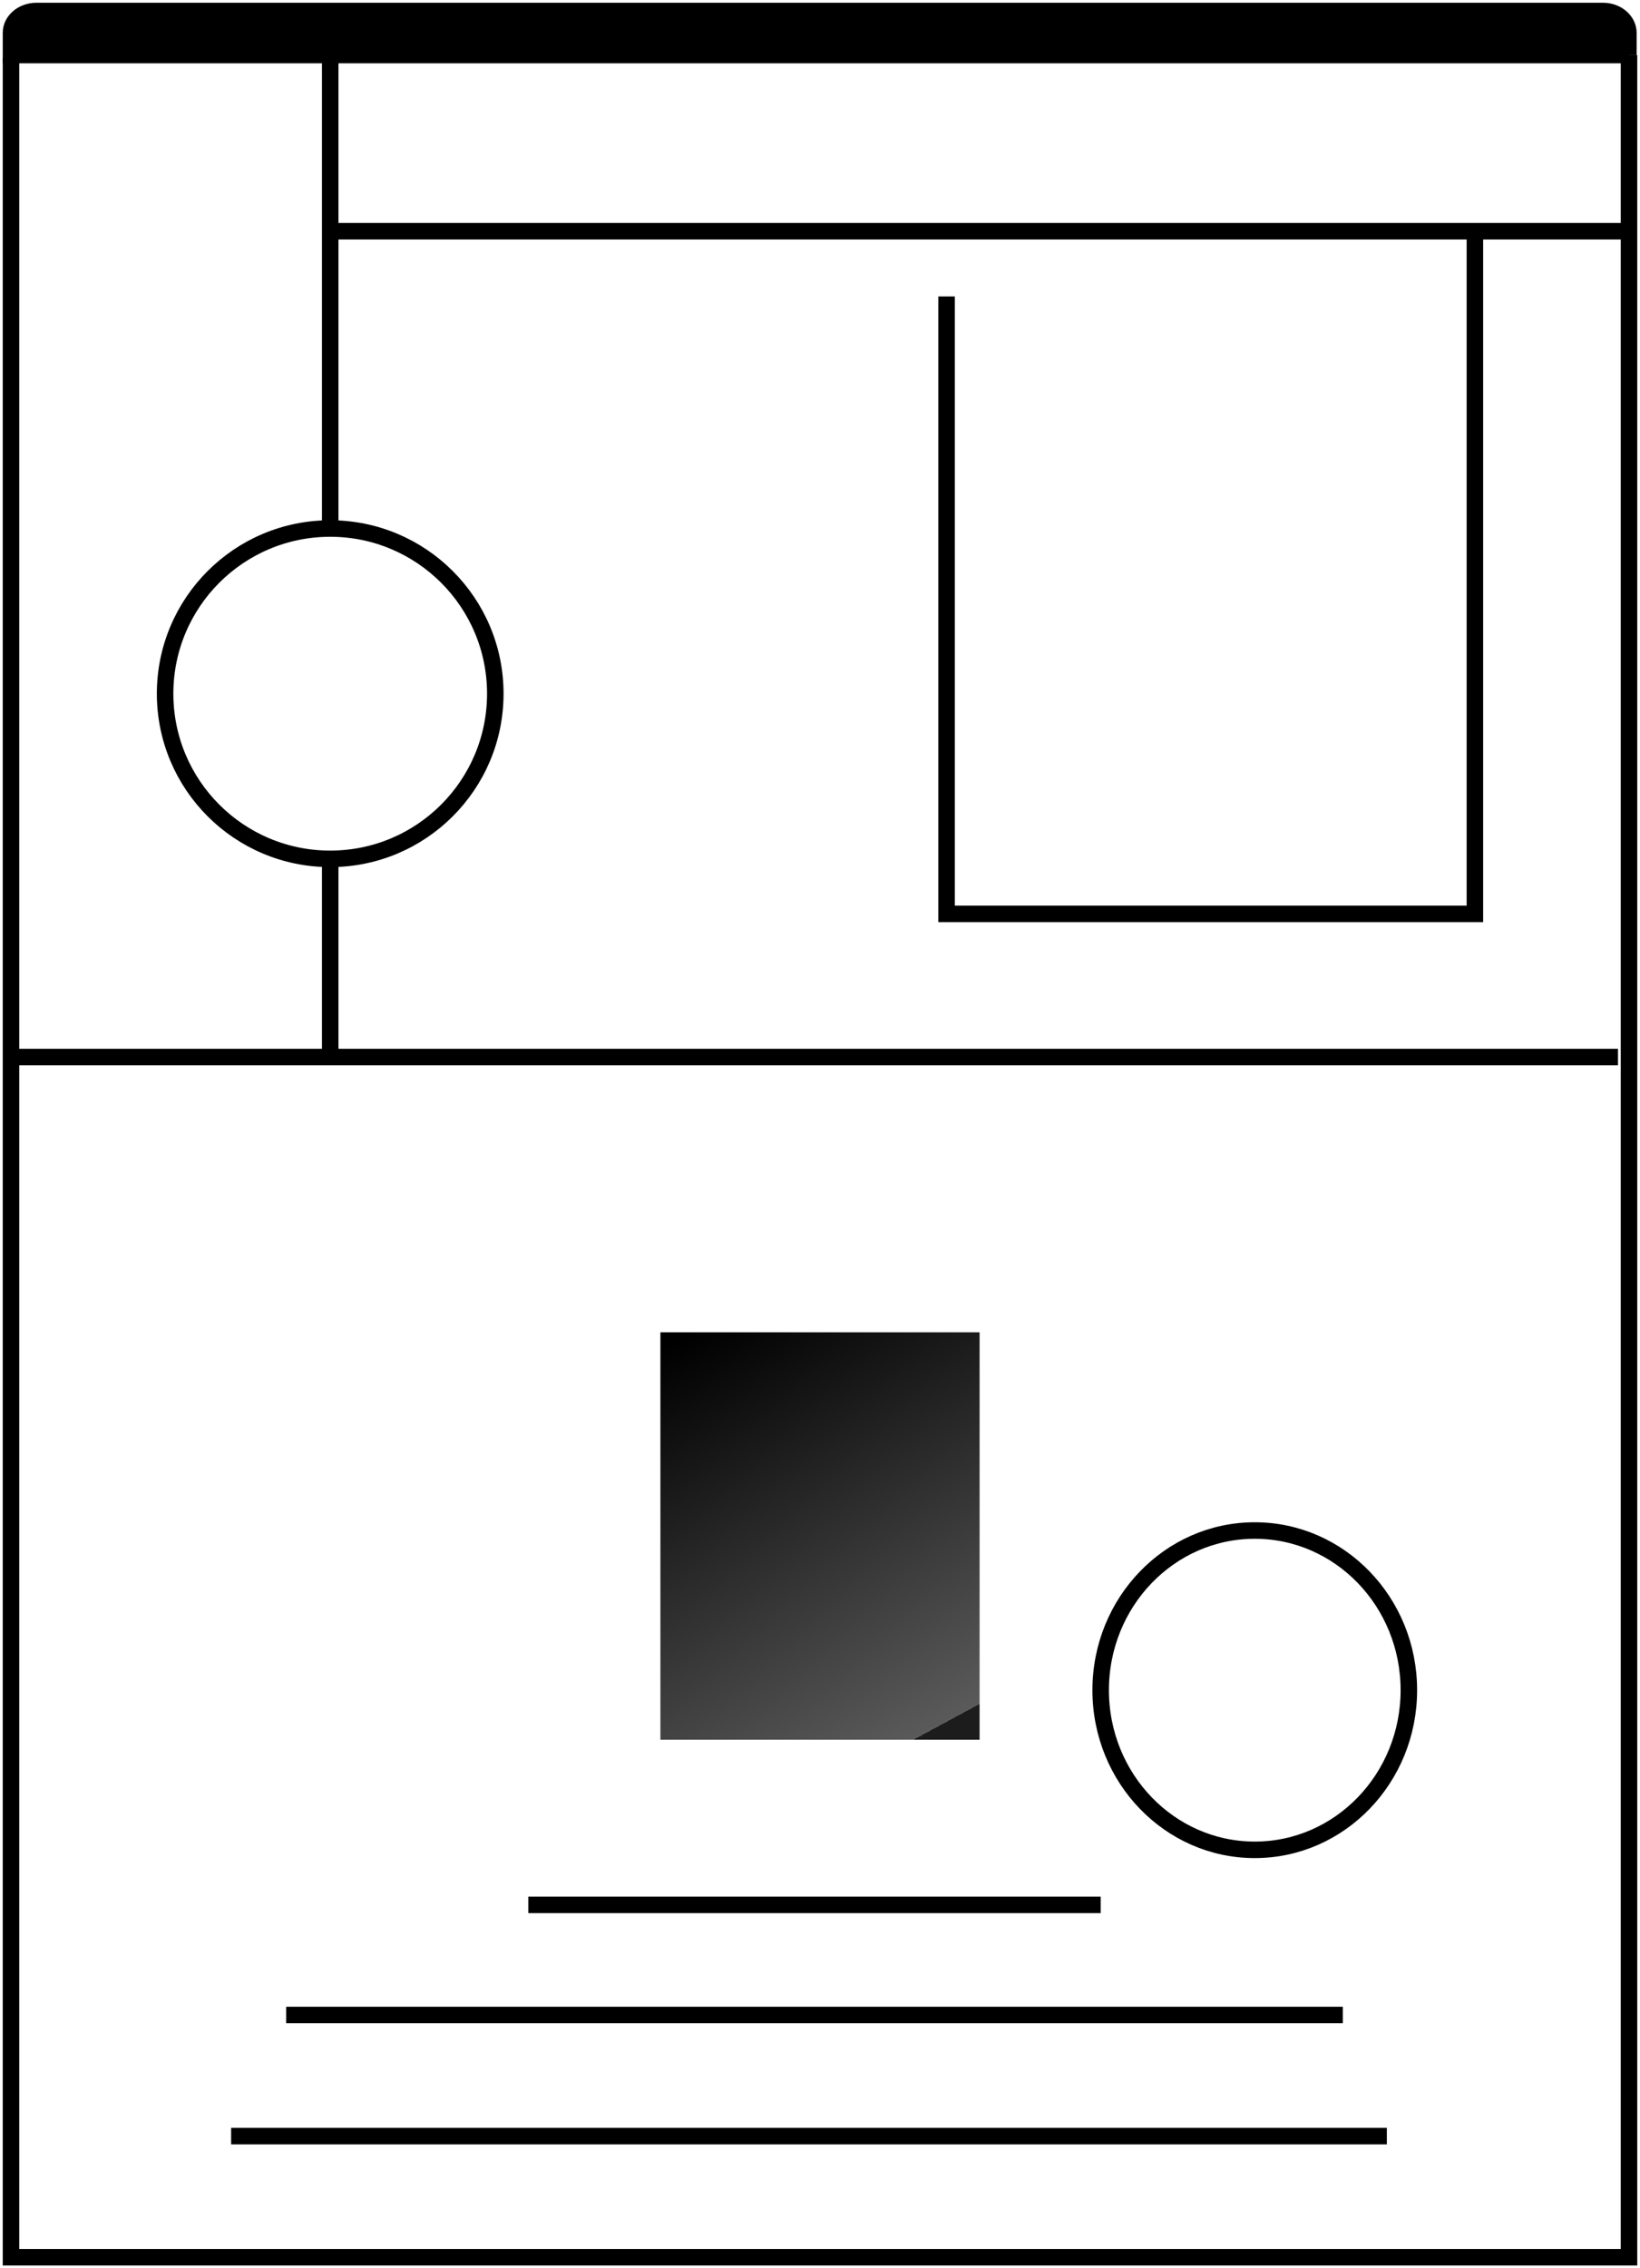
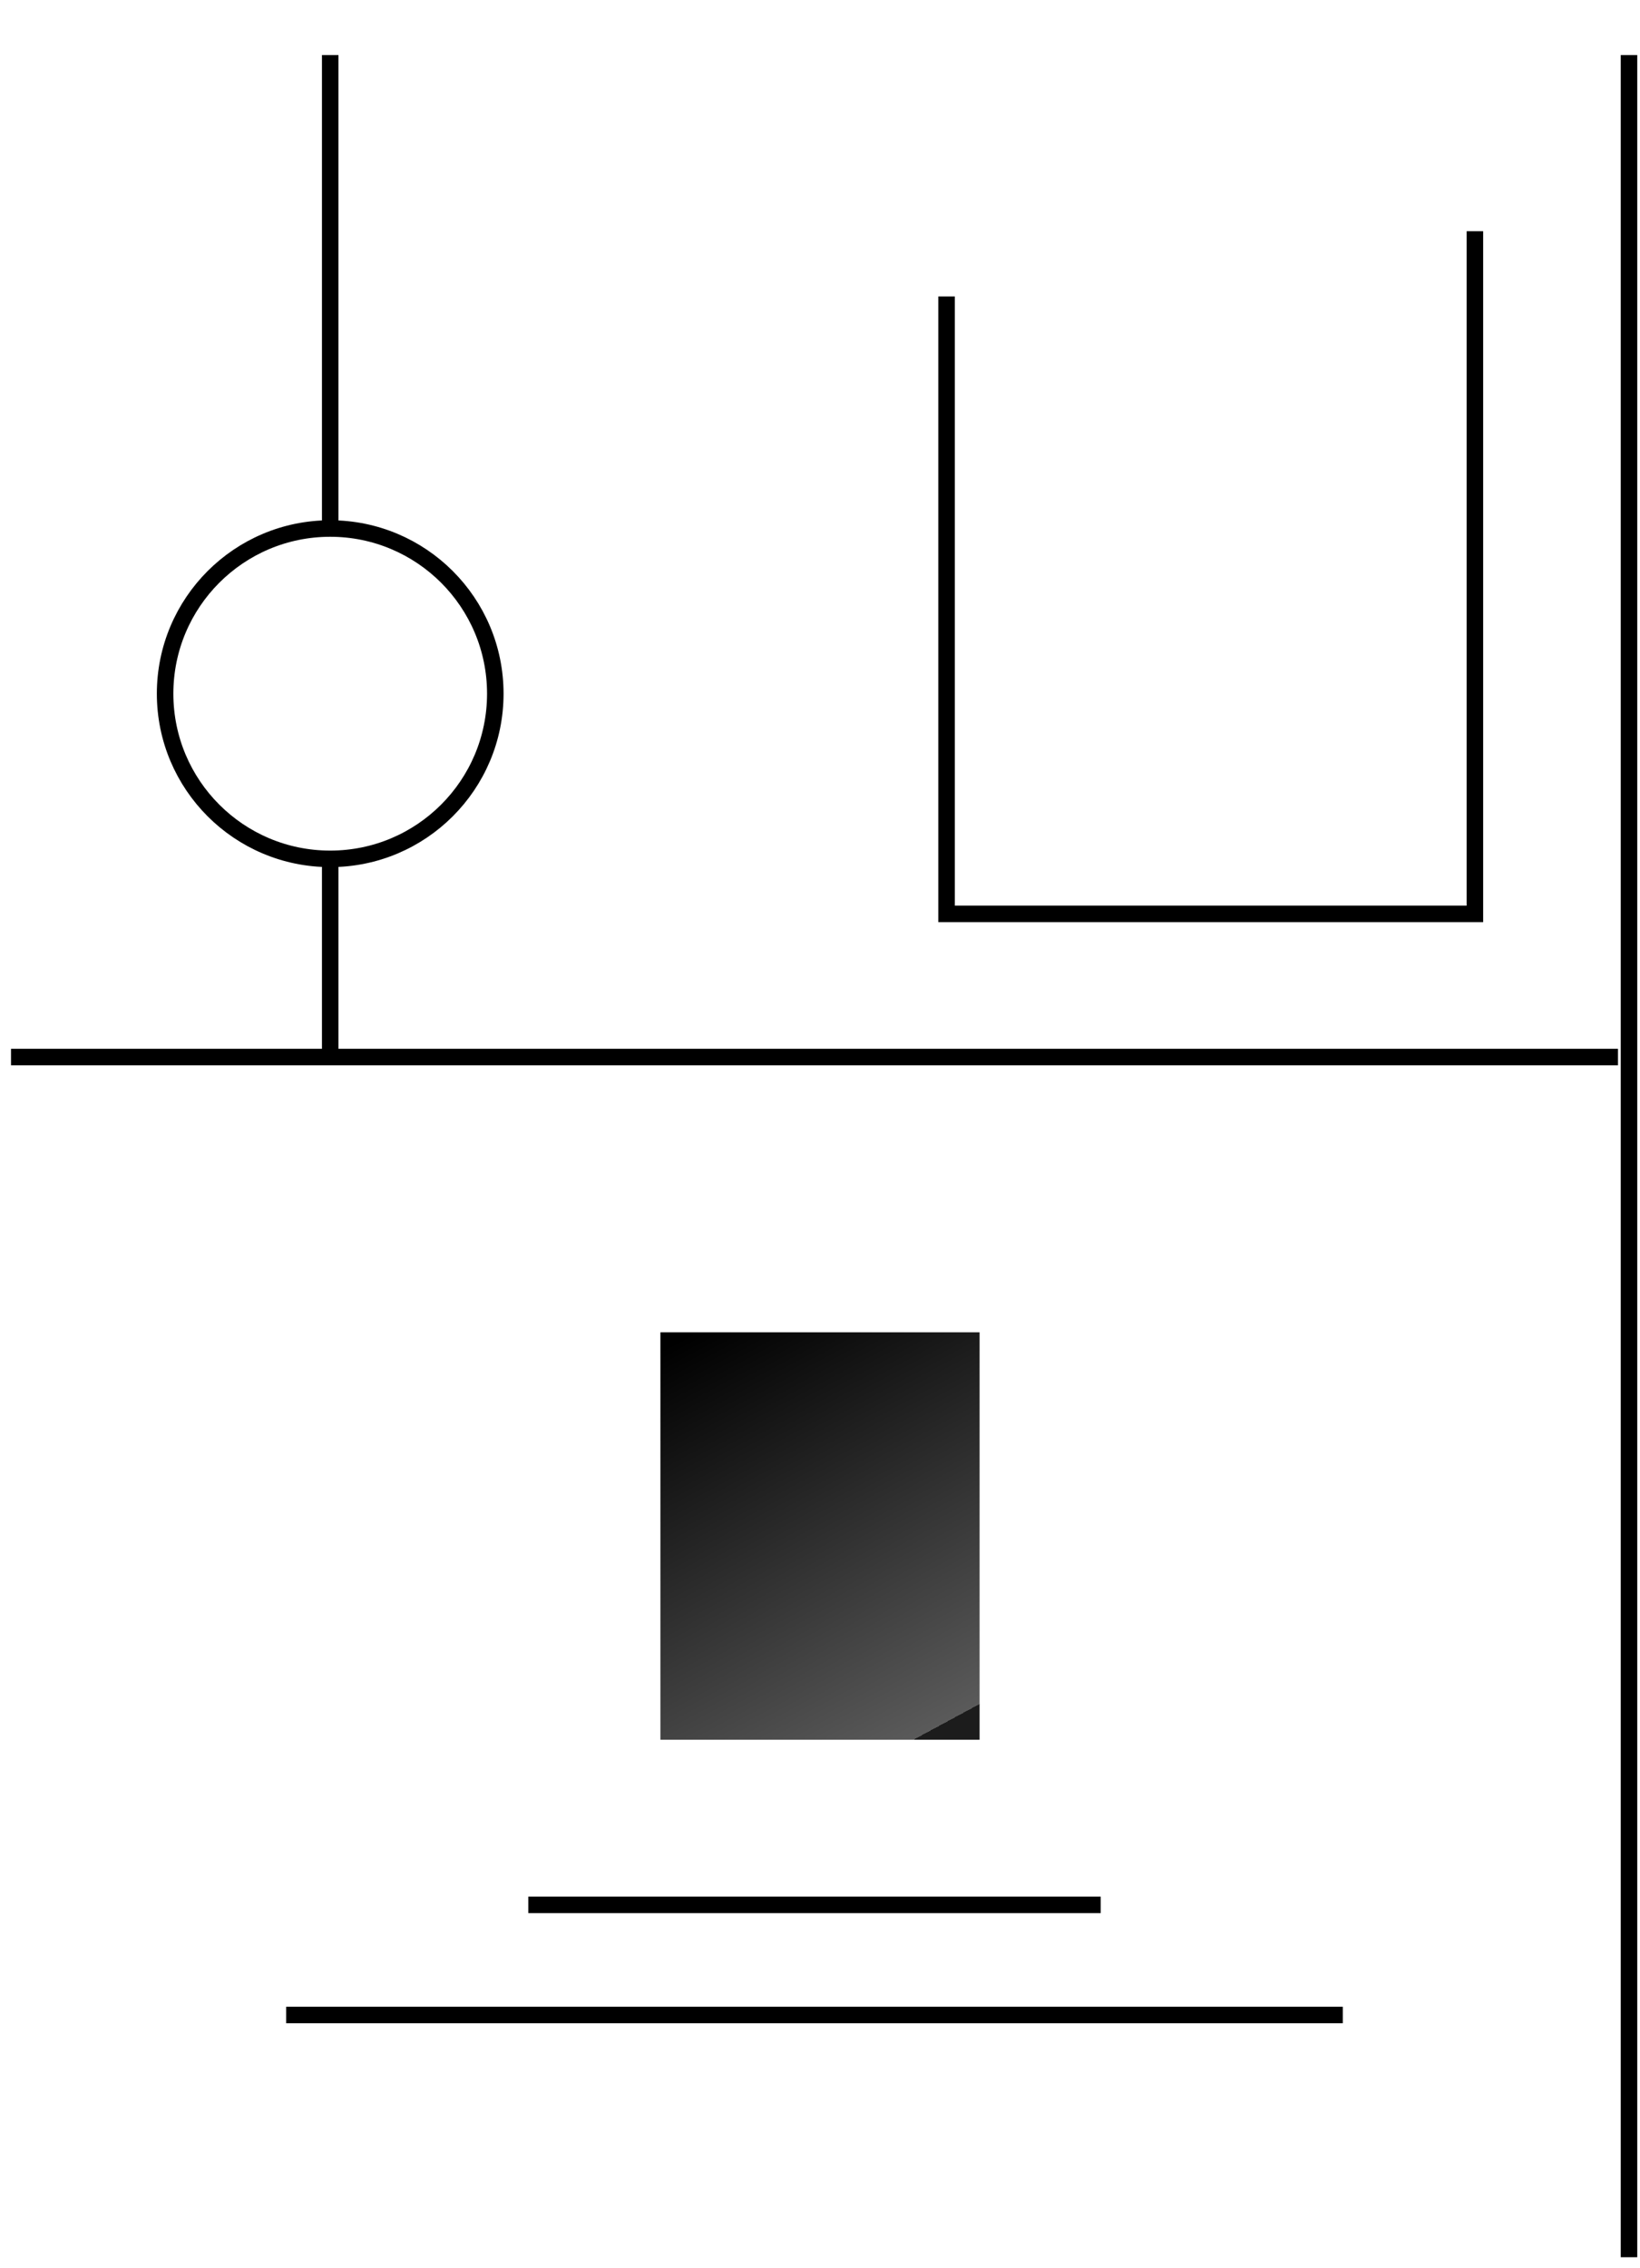
<svg xmlns="http://www.w3.org/2000/svg" width="149" height="206" viewBox="0 0 149 206" fill="none">
-   <path d="M148 5V205H1V5.277" stroke="black" stroke-width="1.5" stroke-miterlimit="10" />
-   <path d="M148 5H1V2.976C1 1.867 2.066 1 3.3 1H145.644C146.934 1 147.944 1.916 147.944 2.976V5H148Z" fill="black" stroke="black" stroke-width="1.5" stroke-miterlimit="10" />
+   <path d="M148 5V205V5.277" stroke="black" stroke-width="1.5" stroke-miterlimit="10" />
  <path d="M30 78C38.284 78 45 71.284 45 63C45 54.716 38.284 48 30 48C21.716 48 15 54.716 15 63C15 71.284 21.716 78 30 78Z" stroke="black" stroke-width="1.5" stroke-miterlimit="10" />
  <path d="M30 5V48" stroke="black" stroke-width="1.5" stroke-miterlimit="10" />
  <path d="M30 78V96" stroke="black" stroke-width="1.5" stroke-miterlimit="10" />
  <path d="M1 96H147" stroke="black" stroke-width="1.5" stroke-miterlimit="10" />
-   <path d="M30 21H148" stroke="black" stroke-width="1.5" stroke-miterlimit="10" />
  <path d="M86 26.923V83H134V21" stroke="black" stroke-width="1.5" stroke-miterlimit="10" />
  <path d="M89 121H60V158H89V121Z" fill="url(#paint0_linear)" />
-   <path d="M114 168C121.732 168 128 161.508 128 153.5C128 145.492 121.732 139 114 139C106.268 139 100 145.492 100 153.5C100 161.508 106.268 168 114 168Z" stroke="black" stroke-width="1.5" stroke-miterlimit="10" />
  <path d="M48 173H100" stroke="black" stroke-width="1.5" stroke-miterlimit="10" />
  <path d="M26 183H122" stroke="black" stroke-width="1.5" stroke-miterlimit="10" />
-   <path d="M21 194H126" stroke="black" stroke-width="1.5" stroke-miterlimit="10" />
  <defs>
    <linearGradient id="paint0_linear" x1="63" y1="121" x2="83" y2="158" gradientUnits="userSpaceOnUse">
      <stop />
      <stop offset="1" stop-color="#5A5A5A" />
      <stop offset="1" stop-color="#1C1C1C" />
    </linearGradient>
  </defs>
</svg>